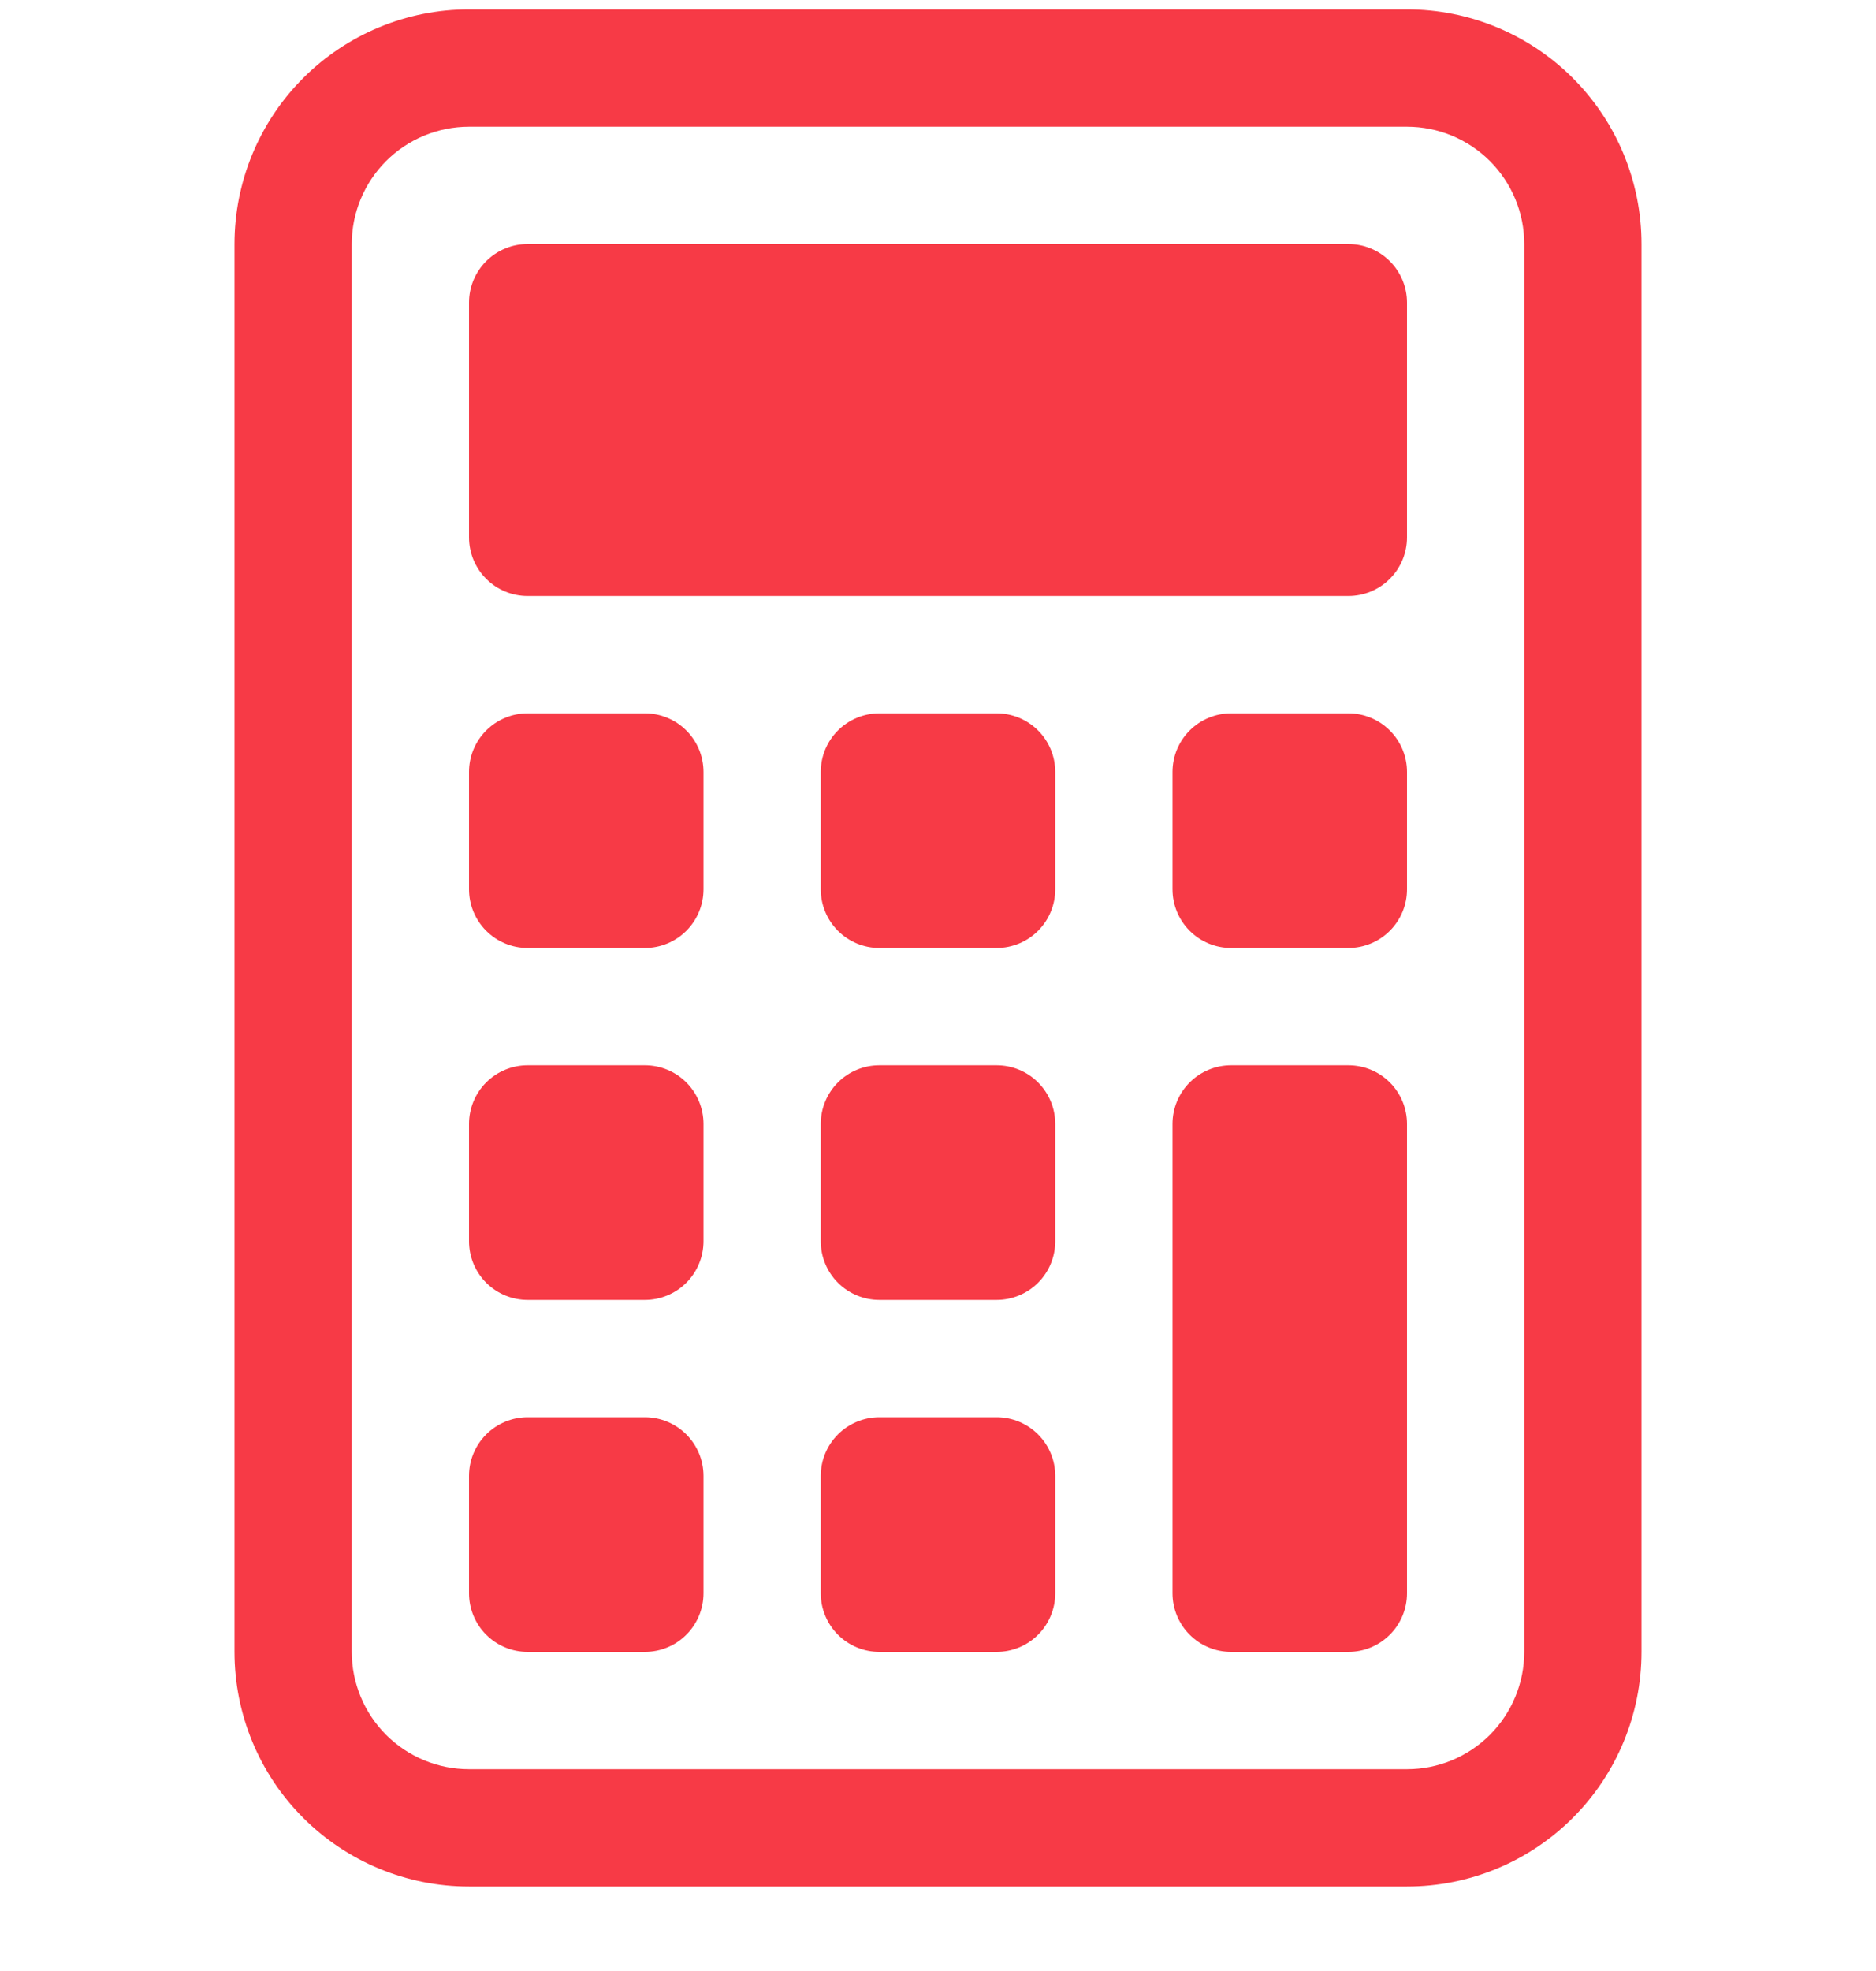
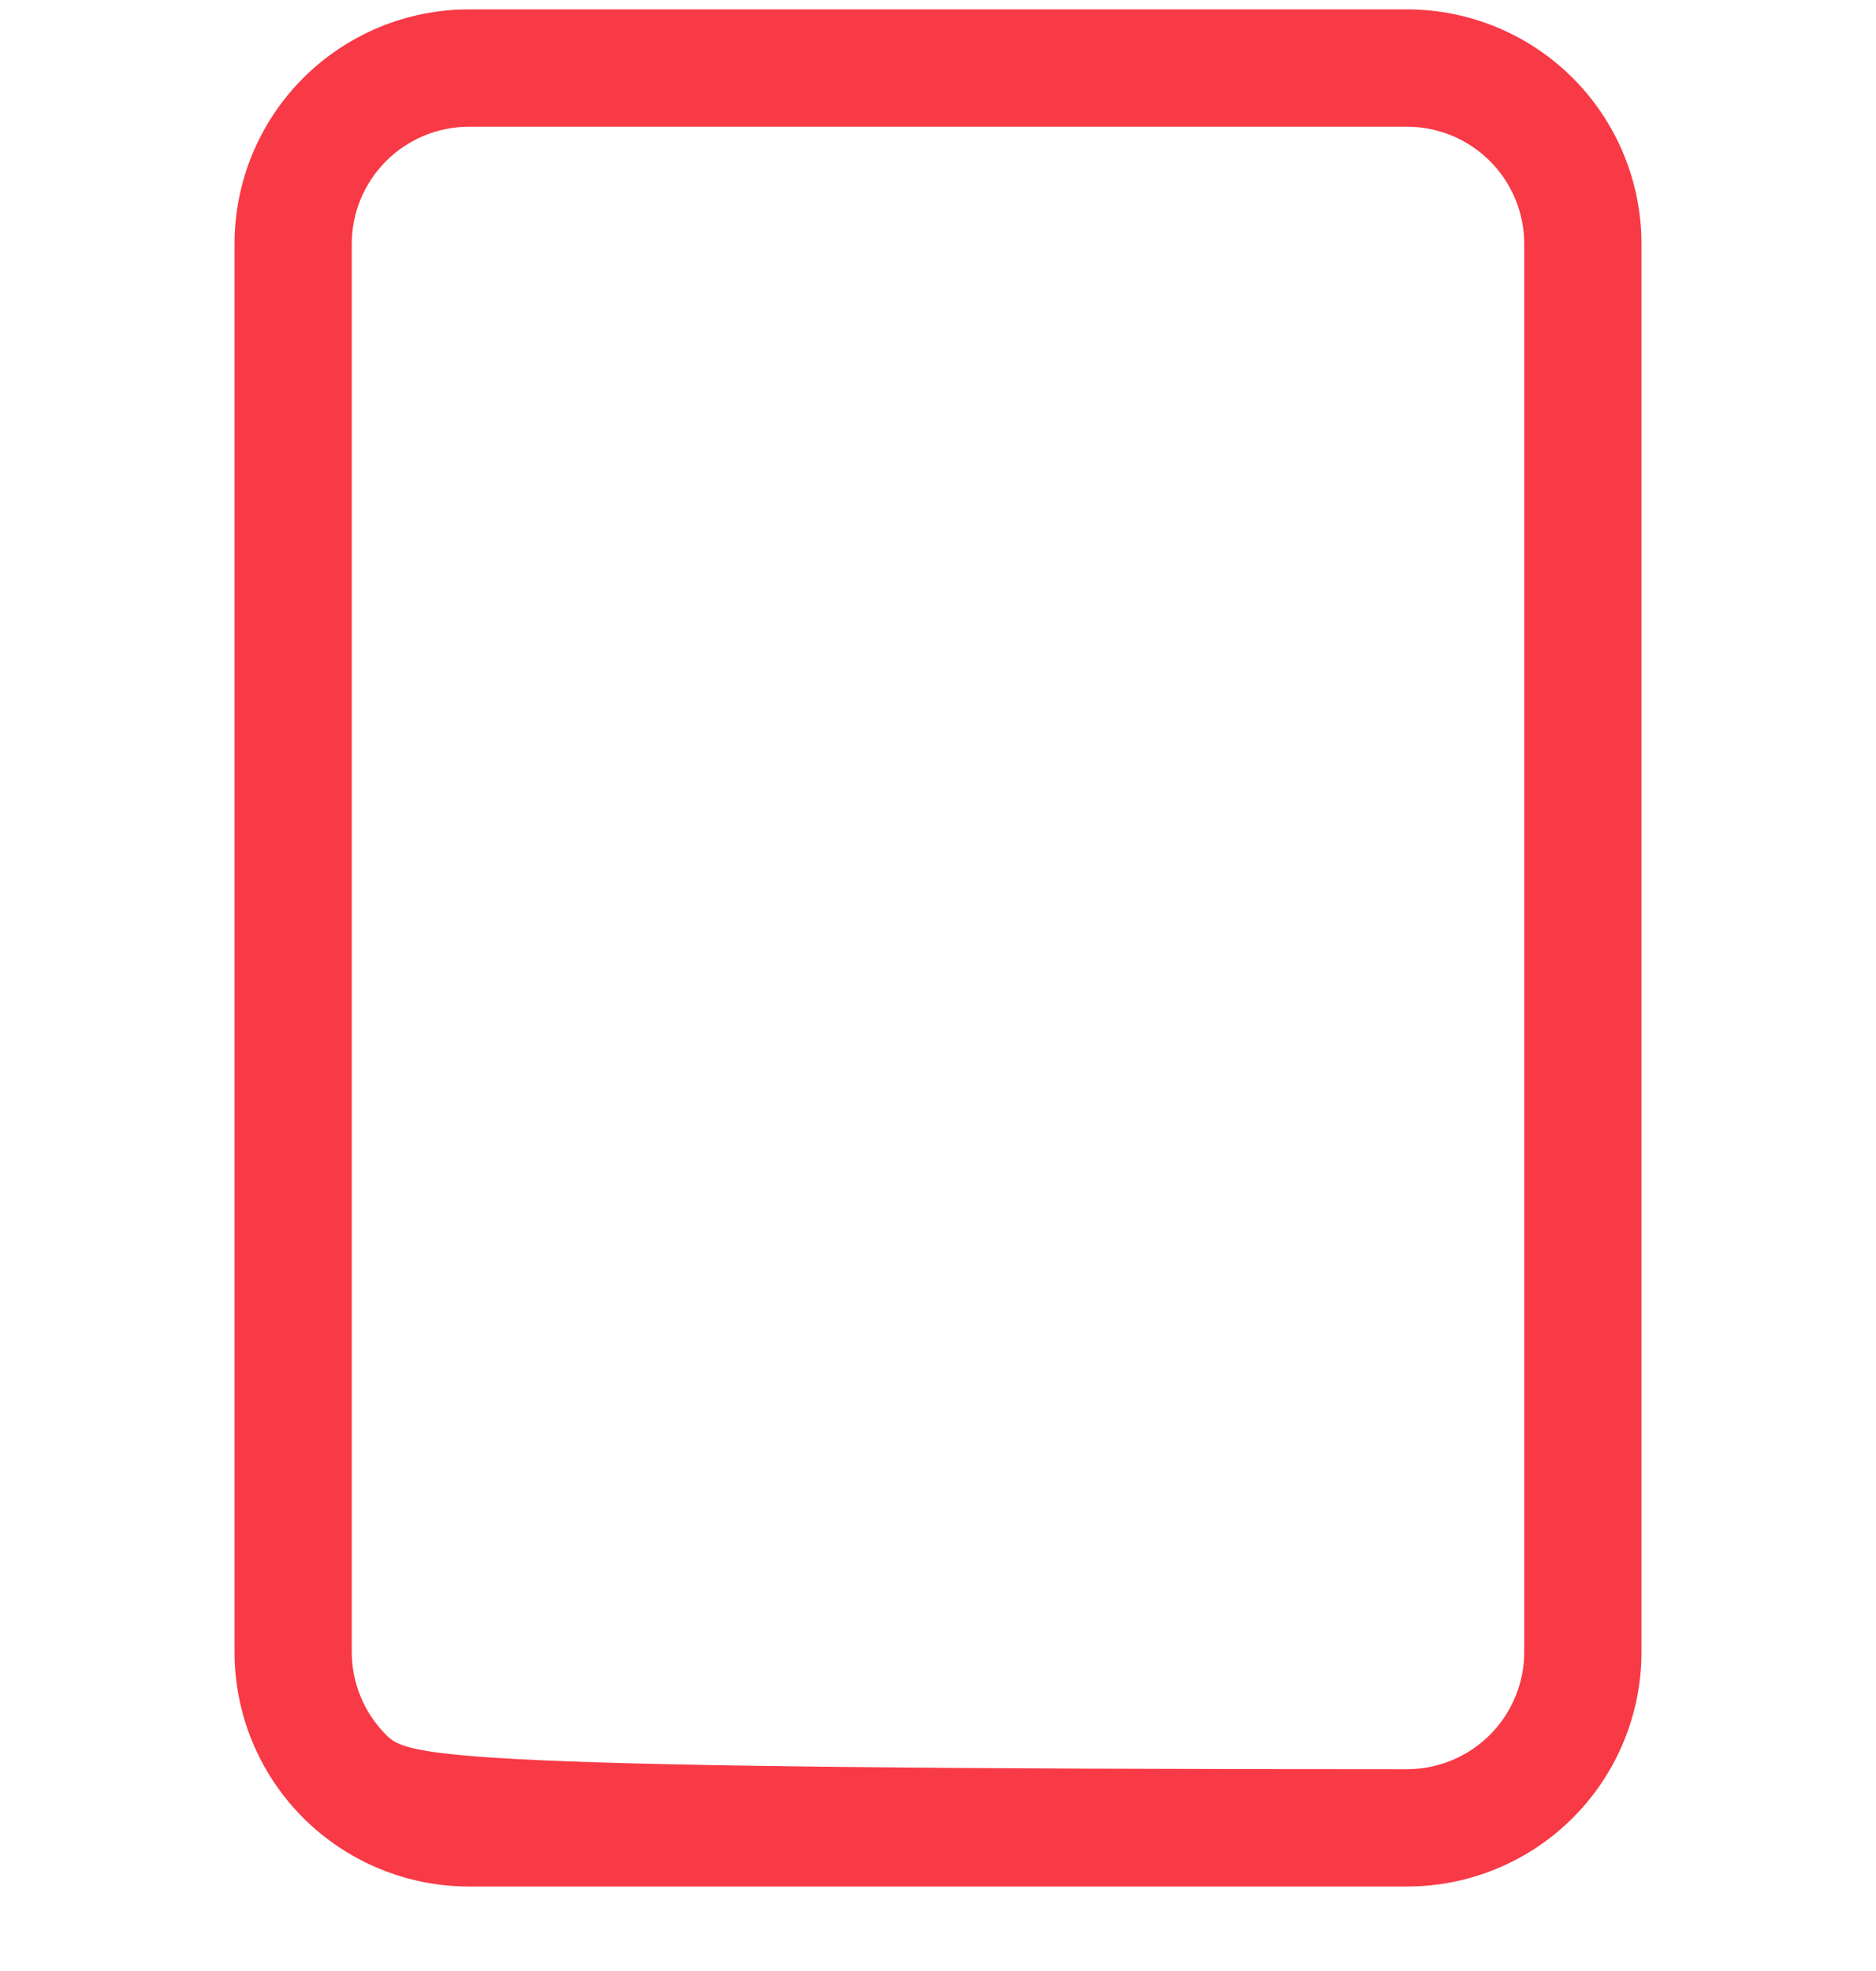
<svg xmlns="http://www.w3.org/2000/svg" width="20" height="21" viewBox="0 0 20 21" fill="none">
  <g clip-path="url(#clip0_44_2373)">
-     <path d="M15 1.35C15.332 1.35 15.649 1.482 15.884 1.716C16.118 1.951 16.25 2.268 16.25 2.6V17.6C16.25 17.931 16.118 18.249 15.884 18.484C15.649 18.718 15.332 18.85 15 18.85H5C4.668 18.85 4.351 18.718 4.116 18.484C3.882 18.249 3.75 17.931 3.75 17.6V2.6C3.75 2.268 3.882 1.951 4.116 1.716C4.351 1.482 4.668 1.35 5 1.35H15ZM5 0.1C4.337 0.1 3.701 0.363 3.232 0.832C2.763 1.301 2.5 1.937 2.5 2.6V17.6C2.5 18.263 2.763 18.899 3.232 19.368C3.701 19.837 4.337 20.1 5 20.1H15C15.663 20.1 16.299 19.837 16.768 19.368C17.237 18.899 17.5 18.263 17.5 17.6V2.6C17.5 1.937 17.237 1.301 16.768 0.832C16.299 0.363 15.663 0.1 15 0.1L5 0.1Z" fill="#F73A46" />
-     <path d="M5 3.225C5 3.059 5.066 2.9 5.183 2.783C5.3 2.666 5.459 2.6 5.625 2.6H14.375C14.541 2.6 14.7 2.666 14.817 2.783C14.934 2.9 15 3.059 15 3.225V5.725C15 5.891 14.934 6.05 14.817 6.167C14.7 6.284 14.541 6.35 14.375 6.35H5.625C5.459 6.35 5.3 6.284 5.183 6.167C5.066 6.05 5 5.891 5 5.725V3.225ZM5 8.225C5 8.059 5.066 7.9 5.183 7.783C5.3 7.666 5.459 7.6 5.625 7.6H6.875C7.041 7.6 7.2 7.666 7.317 7.783C7.434 7.9 7.5 8.059 7.5 8.225V9.475C7.5 9.641 7.434 9.8 7.317 9.917C7.2 10.034 7.041 10.1 6.875 10.1H5.625C5.459 10.1 5.3 10.034 5.183 9.917C5.066 9.8 5 9.641 5 9.475V8.225ZM5 11.975C5 11.809 5.066 11.65 5.183 11.533C5.3 11.416 5.459 11.35 5.625 11.35H6.875C7.041 11.35 7.2 11.416 7.317 11.533C7.434 11.65 7.5 11.809 7.5 11.975V13.225C7.5 13.391 7.434 13.55 7.317 13.667C7.2 13.784 7.041 13.85 6.875 13.85H5.625C5.459 13.85 5.3 13.784 5.183 13.667C5.066 13.55 5 13.391 5 13.225V11.975ZM5 15.725C5 15.559 5.066 15.4 5.183 15.283C5.3 15.166 5.459 15.1 5.625 15.1H6.875C7.041 15.1 7.2 15.166 7.317 15.283C7.434 15.4 7.5 15.559 7.5 15.725V16.975C7.5 17.141 7.434 17.3 7.317 17.417C7.2 17.534 7.041 17.6 6.875 17.6H5.625C5.459 17.6 5.3 17.534 5.183 17.417C5.066 17.3 5 17.141 5 16.975V15.725ZM8.75 8.225C8.75 8.059 8.816 7.9 8.933 7.783C9.05 7.666 9.209 7.6 9.375 7.6H10.625C10.791 7.6 10.95 7.666 11.067 7.783C11.184 7.9 11.25 8.059 11.25 8.225V9.475C11.25 9.641 11.184 9.8 11.067 9.917C10.95 10.034 10.791 10.1 10.625 10.1H9.375C9.209 10.1 9.05 10.034 8.933 9.917C8.816 9.8 8.75 9.641 8.75 9.475V8.225ZM8.75 11.975C8.75 11.809 8.816 11.65 8.933 11.533C9.05 11.416 9.209 11.35 9.375 11.35H10.625C10.791 11.35 10.95 11.416 11.067 11.533C11.184 11.65 11.25 11.809 11.25 11.975V13.225C11.25 13.391 11.184 13.55 11.067 13.667C10.95 13.784 10.791 13.85 10.625 13.85H9.375C9.209 13.85 9.05 13.784 8.933 13.667C8.816 13.55 8.75 13.391 8.75 13.225V11.975ZM8.75 15.725C8.75 15.559 8.816 15.4 8.933 15.283C9.05 15.166 9.209 15.1 9.375 15.1H10.625C10.791 15.1 10.95 15.166 11.067 15.283C11.184 15.4 11.25 15.559 11.25 15.725V16.975C11.25 17.141 11.184 17.3 11.067 17.417C10.95 17.534 10.791 17.6 10.625 17.6H9.375C9.209 17.6 9.05 17.534 8.933 17.417C8.816 17.3 8.75 17.141 8.75 16.975V15.725ZM12.5 8.225C12.5 8.059 12.566 7.9 12.683 7.783C12.8 7.666 12.959 7.6 13.125 7.6H14.375C14.541 7.6 14.7 7.666 14.817 7.783C14.934 7.9 15 8.059 15 8.225V9.475C15 9.641 14.934 9.8 14.817 9.917C14.7 10.034 14.541 10.1 14.375 10.1H13.125C12.959 10.1 12.8 10.034 12.683 9.917C12.566 9.8 12.5 9.641 12.5 9.475V8.225ZM12.5 11.975C12.5 11.809 12.566 11.65 12.683 11.533C12.8 11.416 12.959 11.35 13.125 11.35H14.375C14.541 11.35 14.7 11.416 14.817 11.533C14.934 11.65 15 11.809 15 11.975V16.975C15 17.141 14.934 17.3 14.817 17.417C14.7 17.534 14.541 17.6 14.375 17.6H13.125C12.959 17.6 12.8 17.534 12.683 17.417C12.566 17.3 12.5 17.141 12.5 16.975V11.975Z" fill="#F73A46" />
+     <path d="M15 1.35C15.332 1.35 15.649 1.482 15.884 1.716C16.118 1.951 16.25 2.268 16.25 2.6V17.6C16.25 17.931 16.118 18.249 15.884 18.484C15.649 18.718 15.332 18.85 15 18.85C4.668 18.85 4.351 18.718 4.116 18.484C3.882 18.249 3.75 17.931 3.75 17.6V2.6C3.75 2.268 3.882 1.951 4.116 1.716C4.351 1.482 4.668 1.35 5 1.35H15ZM5 0.1C4.337 0.1 3.701 0.363 3.232 0.832C2.763 1.301 2.5 1.937 2.5 2.6V17.6C2.5 18.263 2.763 18.899 3.232 19.368C3.701 19.837 4.337 20.1 5 20.1H15C15.663 20.1 16.299 19.837 16.768 19.368C17.237 18.899 17.5 18.263 17.5 17.6V2.6C17.5 1.937 17.237 1.301 16.768 0.832C16.299 0.363 15.663 0.1 15 0.1L5 0.1Z" fill="#F73A46" />
  </g>
  <defs>
    <clipPath id="clip0_44_2373">
      <rect width="20" height="20" fill="white" transform="translate(0 0.1)" />
    </clipPath>
  </defs>
</svg>